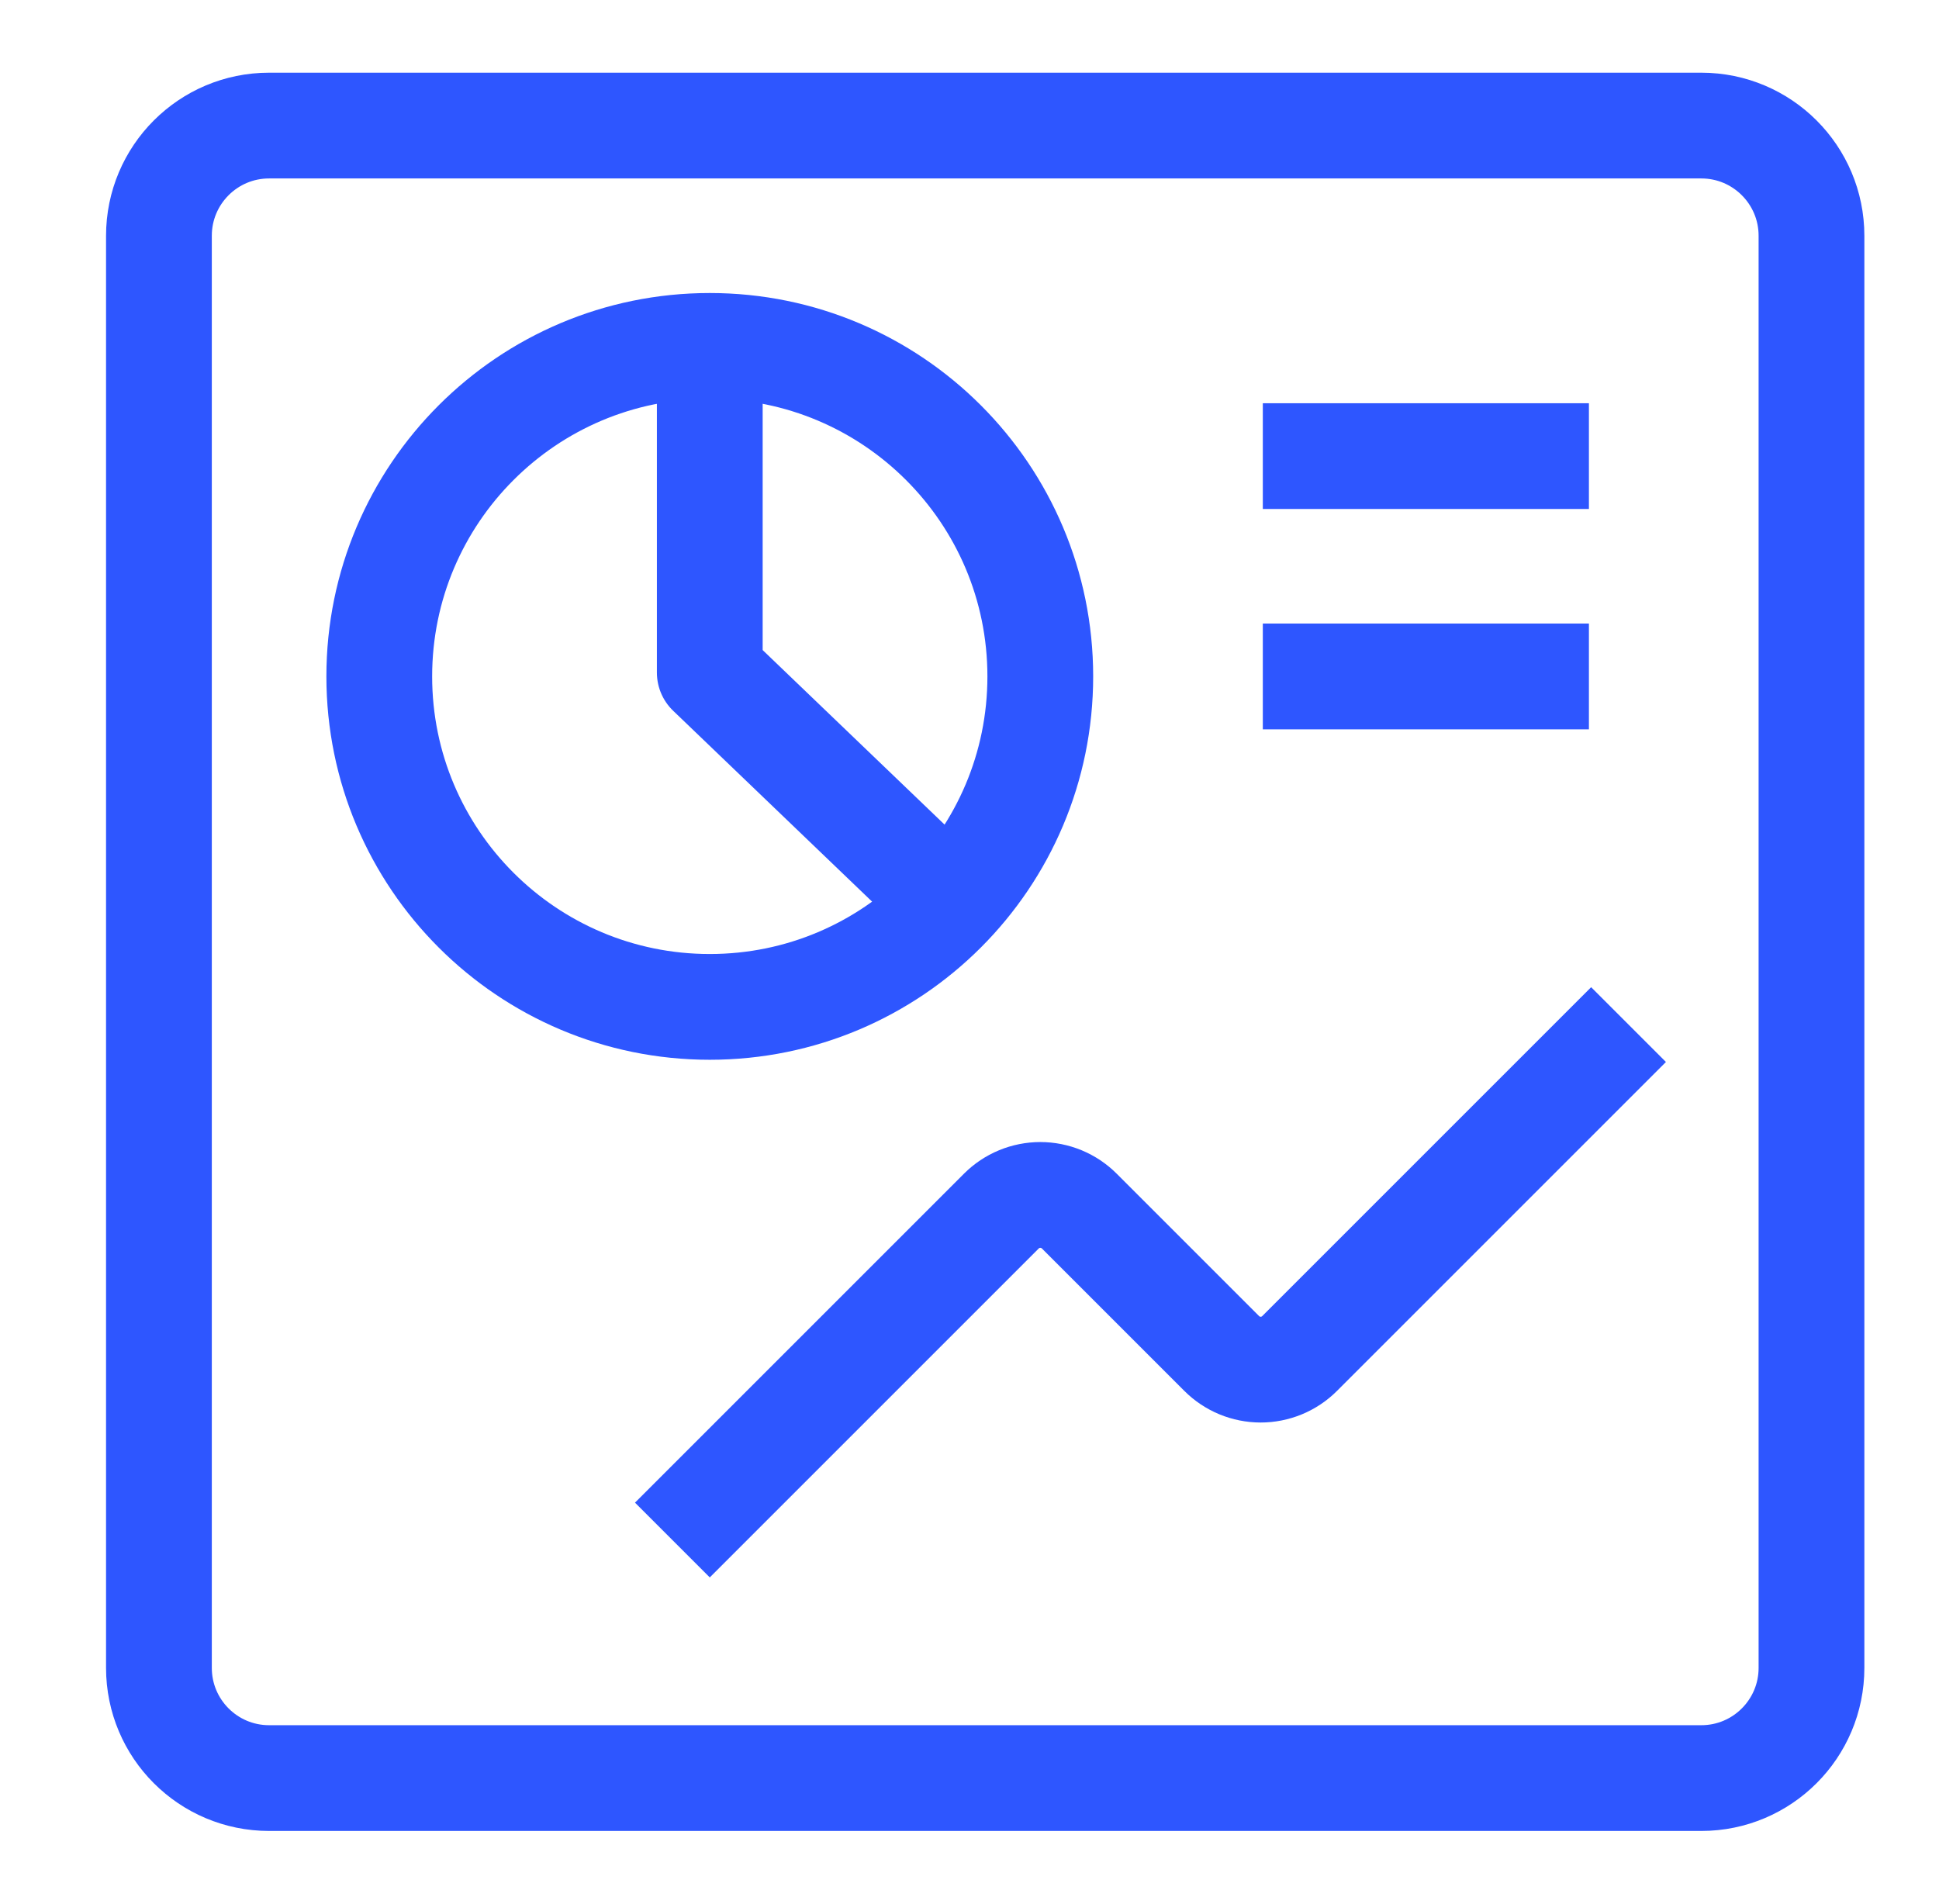
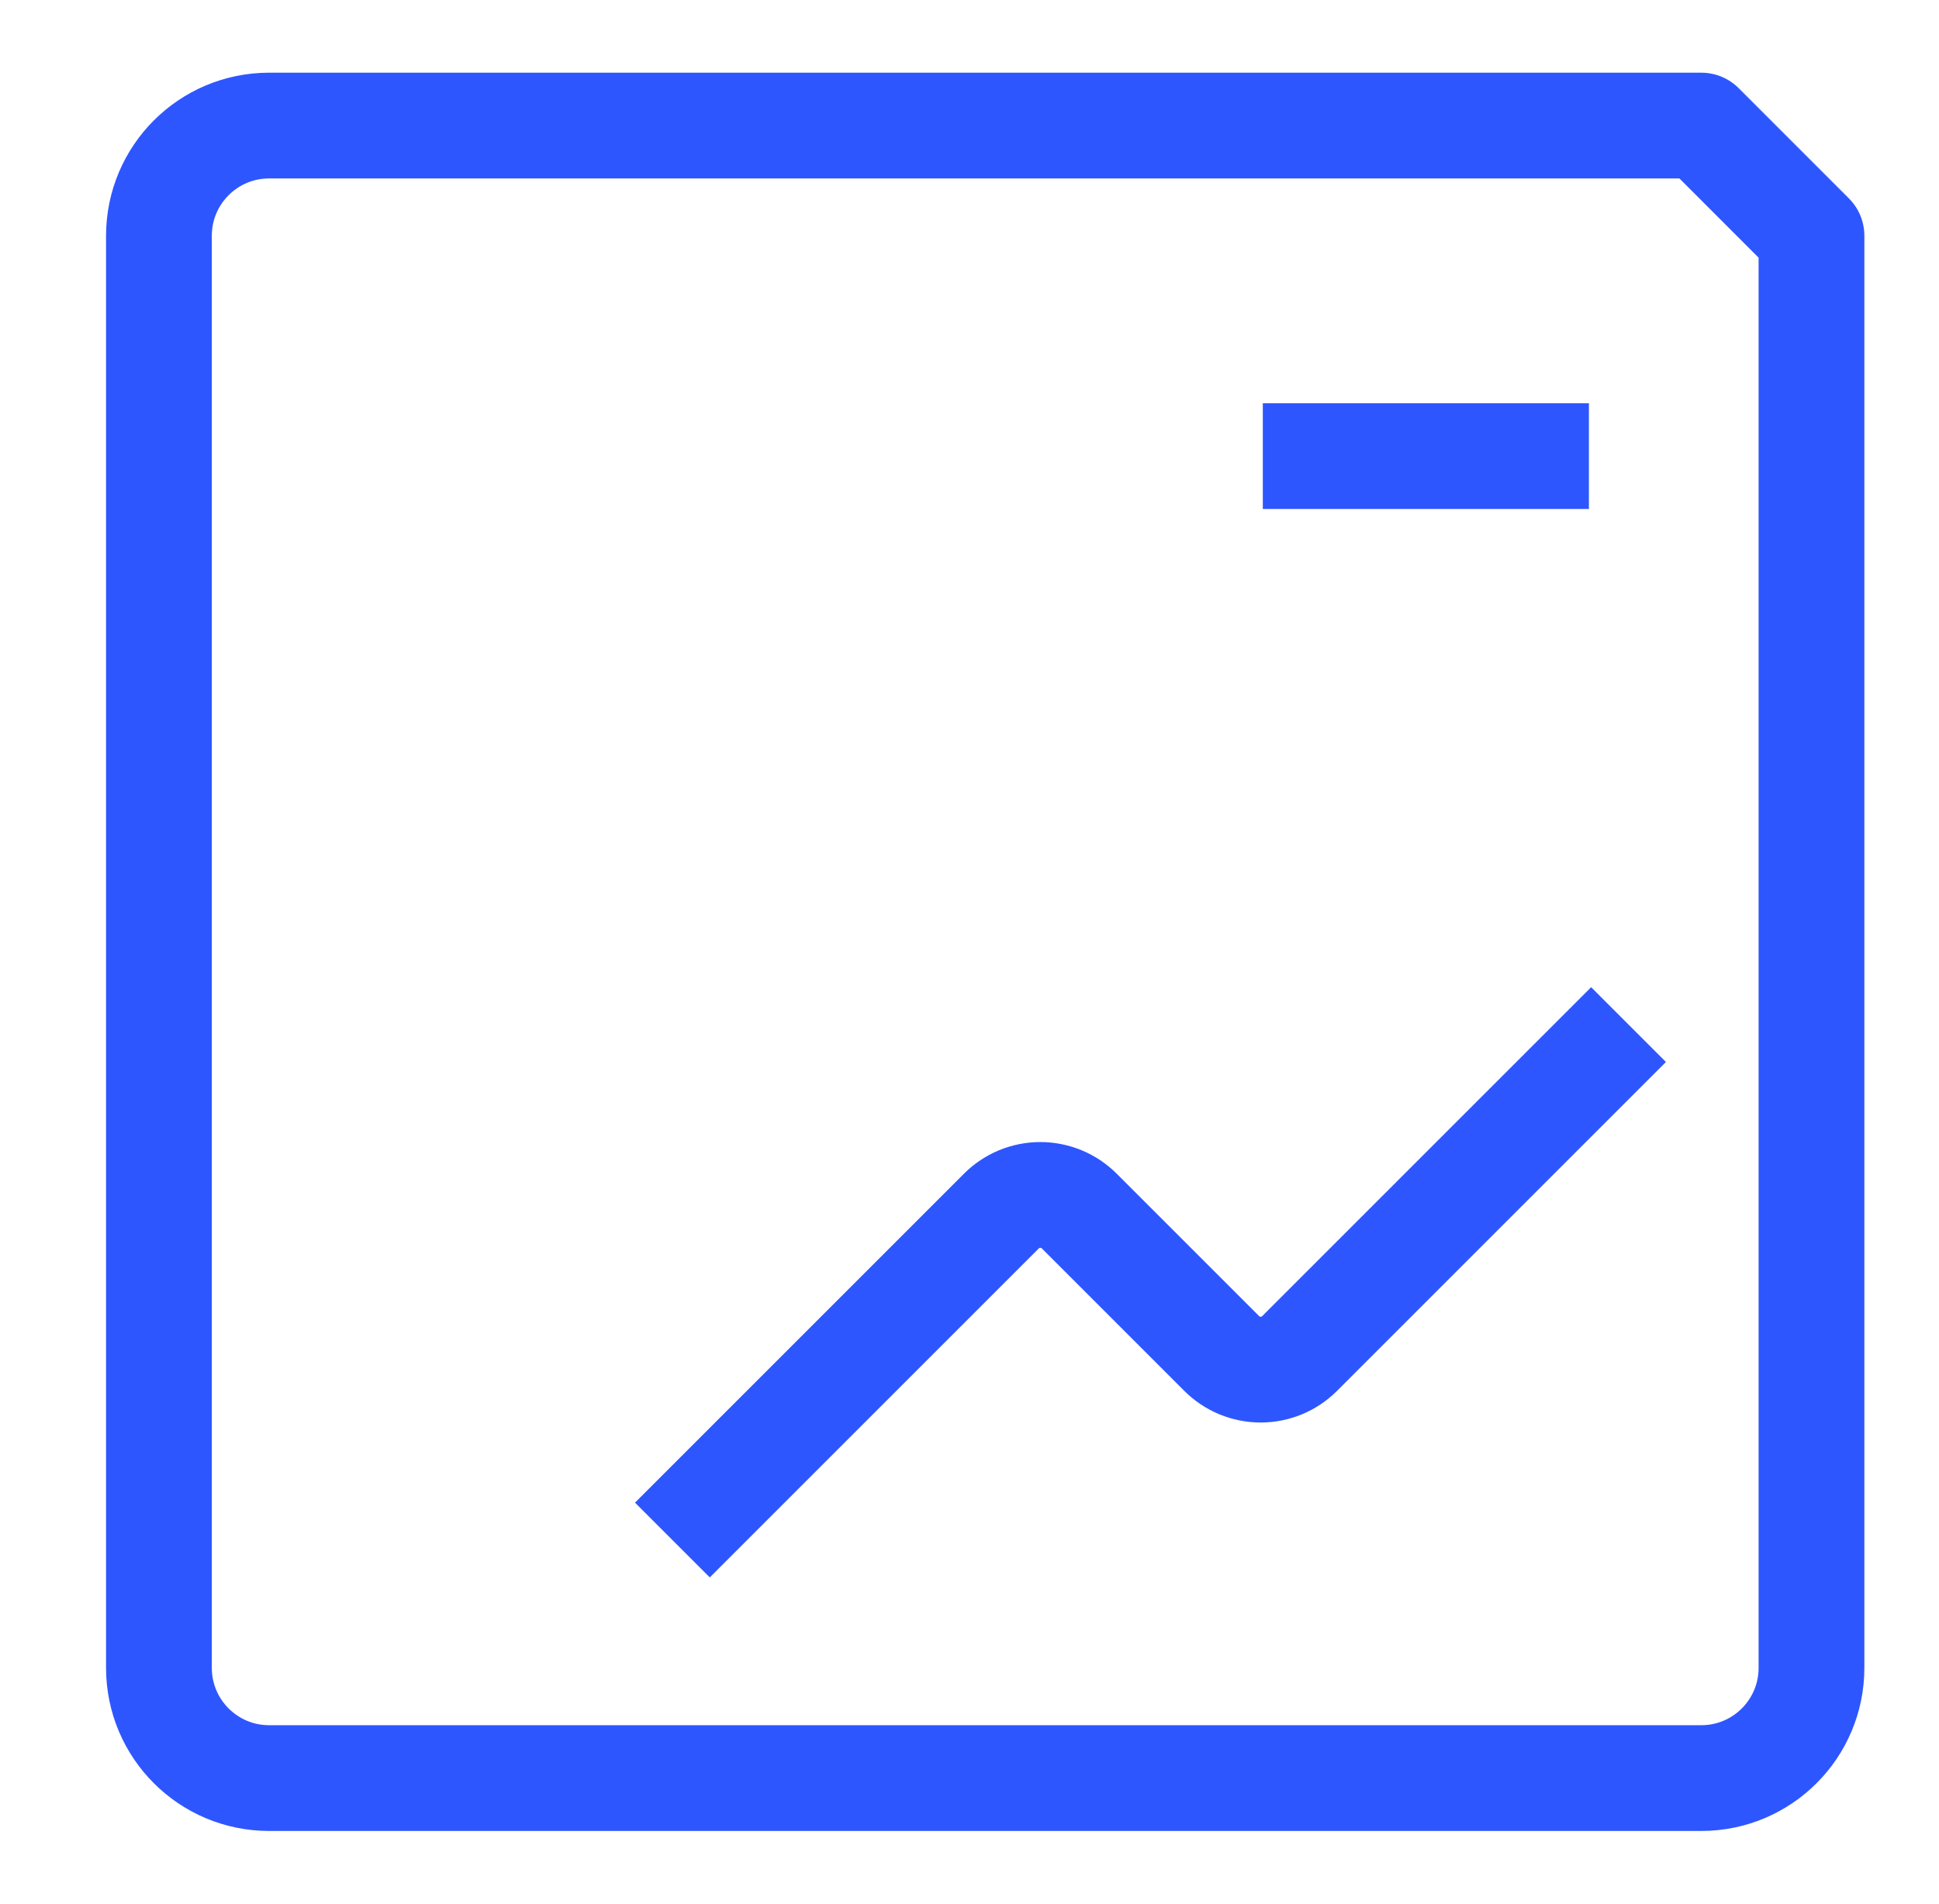
<svg xmlns="http://www.w3.org/2000/svg" width="55" height="54" viewBox="0 0 55 54" fill="none">
  <path d="M20.133 42.625L28.404 34.354C28.549 34.209 28.721 34.094 28.911 34.015C29.1 33.937 29.304 33.896 29.509 33.896C29.714 33.896 29.917 33.937 30.107 34.015C30.297 34.094 30.469 34.209 30.614 34.354L34.654 38.394C34.799 38.539 34.971 38.654 35.161 38.733C35.35 38.811 35.554 38.852 35.759 38.852C35.964 38.852 36.167 38.811 36.357 38.733C36.547 38.654 36.719 38.539 36.864 38.394L45.133 30.125" stroke="#2E56FF" stroke-width="3" stroke-linecap="square" stroke-linejoin="round" />
-   <path d="M48.258 3.562H7.633C5.907 3.562 4.508 4.962 4.508 6.688V47.312C4.508 49.038 5.907 50.438 7.633 50.438H48.258C49.984 50.438 51.383 49.038 51.383 47.312V6.688C51.383 4.962 49.984 3.562 48.258 3.562Z" stroke="#2E56FF" stroke-width="3" stroke-linecap="square" stroke-linejoin="round" />
-   <path d="M20.133 28.562C25.311 28.562 29.508 24.365 29.508 19.188C29.508 14.01 25.311 9.812 20.133 9.812C14.955 9.812 10.758 14.01 10.758 19.188C10.758 24.365 14.955 28.562 20.133 28.562Z" stroke="#2E56FF" stroke-width="3" stroke-linecap="square" stroke-linejoin="round" />
-   <path d="M20.133 10.436V19.08L26.504 25.193" stroke="#2E56FF" stroke-width="3" stroke-linecap="square" stroke-linejoin="round" />
+   <path d="M48.258 3.562H7.633C5.907 3.562 4.508 4.962 4.508 6.688V47.312C4.508 49.038 5.907 50.438 7.633 50.438H48.258C49.984 50.438 51.383 49.038 51.383 47.312V6.688Z" stroke="#2E56FF" stroke-width="3" stroke-linecap="square" stroke-linejoin="round" />
  <path d="M37.32 12.938H43.57" stroke="#2E56FF" stroke-width="3" stroke-linecap="square" stroke-linejoin="round" />
-   <path d="M37.32 19.188H43.57" stroke="#2E56FF" stroke-width="3" stroke-linecap="square" stroke-linejoin="round" />
</svg>